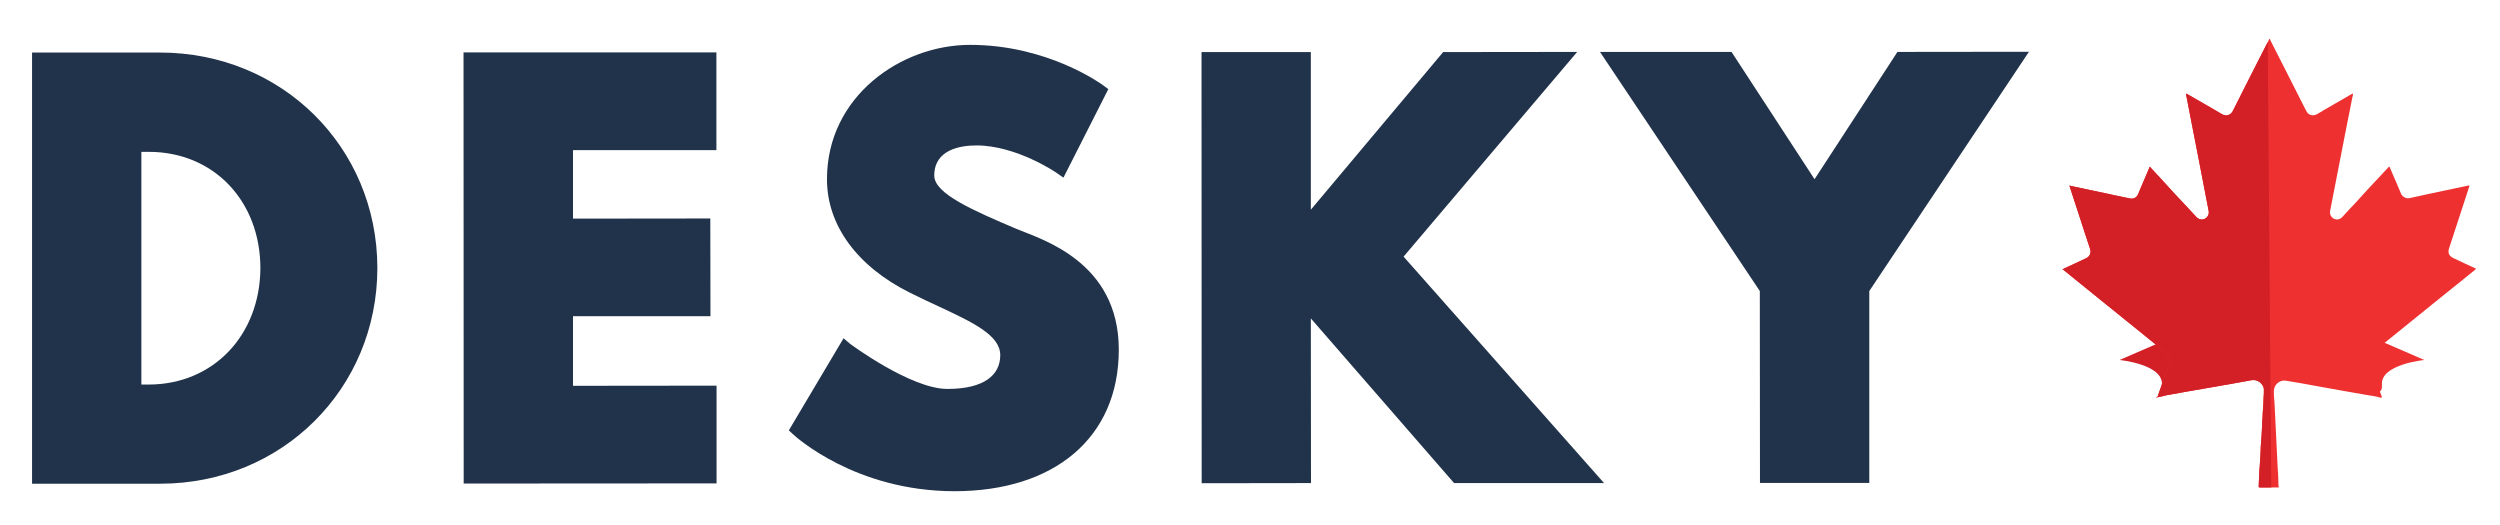
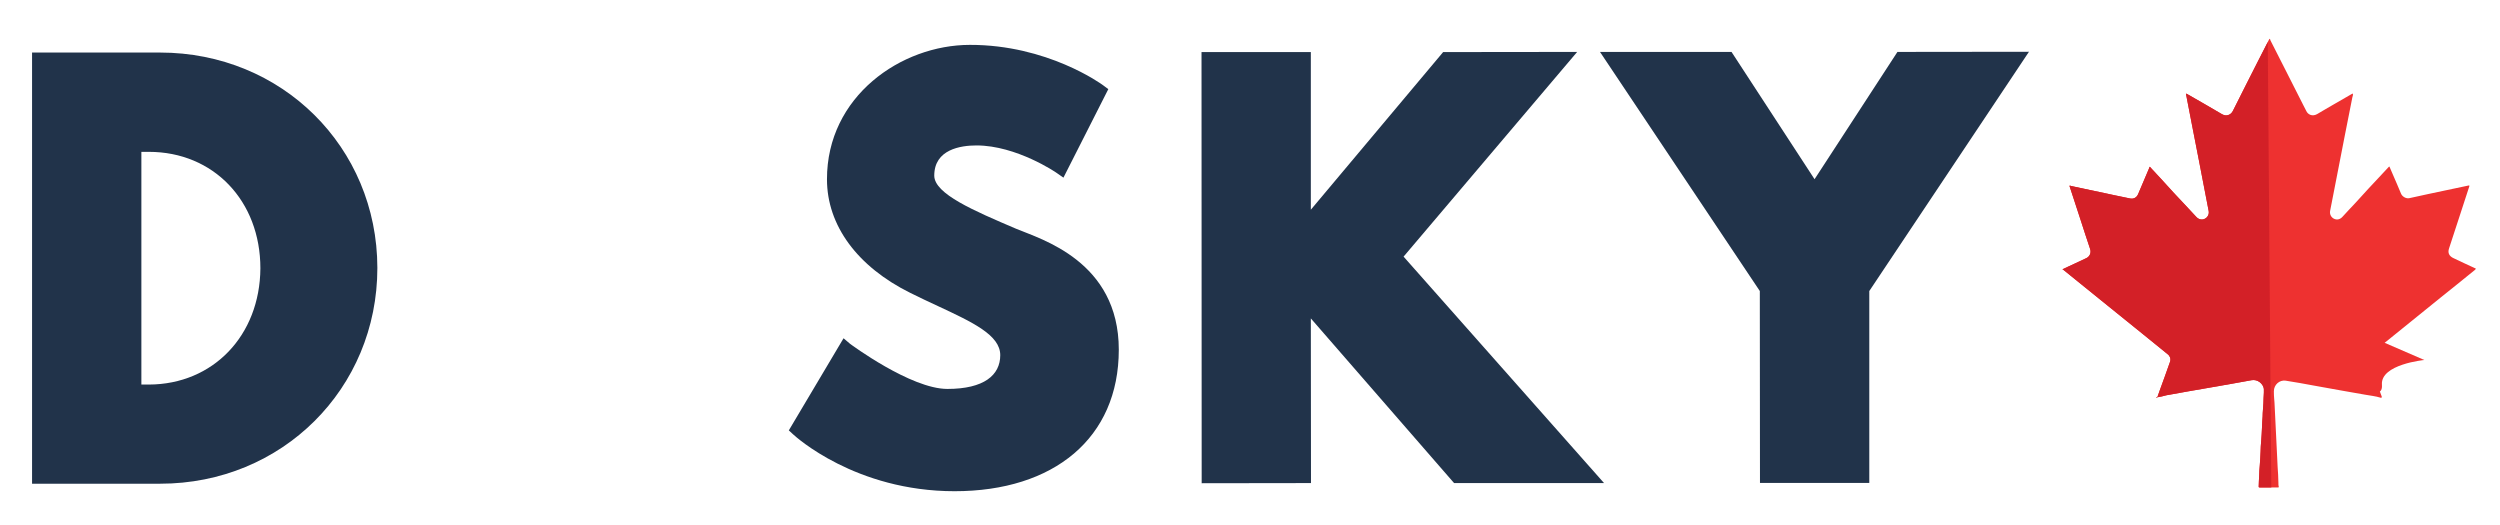
<svg xmlns="http://www.w3.org/2000/svg" viewBox="0 0 1598.6 335.5" version="1.1" id="Layer_1">
  <defs>
    <style>
      .st0 {
        fill: none;
      }

      .st1 {
        fill: #d32027;
      }

      .st2 {
        fill: #ee3130;
      }

      .st3 {
        fill: #21334a;
      }

      .st4 {
        clip-path: url(#clippath);
      }
    </style>
    <clipPath id="clippath">
      <polygon points="1452.7 355.1 1273.7 356.1 1273.7 -23.4 1449.7 -23.4 1452.7 355.1" class="st0" />
    </clipPath>
  </defs>
-   <path d="M1394.3,213.3l-39,16.9s28.1,2.7,27.1,15.8,20.3-4,20.3-4l22-24.8" class="st1" />
  <path d="M1480.8,217.2l22,24.8s21.3,17.1,20.3,4,27.1-15.8,27.1-15.8l-39-16.9" class="st2" />
-   <path d="M102.3,33.6H20.5v275.7h81.9c77.9,0,138.9-60.7,138.9-138-.1-77.3-61.1-137.7-139-137.7M90.4,97.1h4.8c41.3,0,71.3,31.3,71.3,74.5-.3,43-30.3,74.2-71.3,74.3h-4.8V97.1h0Z" class="st3" />
-   <polygon points="296.5 309.2 458.2 309.1 458.2 246.6 366.4 246.7 366.4 202.2 454.3 202.2 454.2 139.7 366.4 139.8 366.4 96 458.1 96 458.1 33.5 296.4 33.5 296.5 309.2" class="st3" />
+   <path d="M102.3,33.6H20.5v275.7h81.9c77.9,0,138.9-60.7,138.9-138-.1-77.3-61.1-137.7-139-137.7M90.4,97.1h4.8c41.3,0,71.3,31.3,71.3,74.5-.3,43-30.3,74.2-71.3,74.3h-4.8V97.1Z" class="st3" />
  <path d="M649.8,146.3c-26.9-11.5-52.4-22.3-52.4-34,0-16.8,16.9-19.3,27-19.3,25.6,0,51.1,17.4,51.3,17.6l4.3,3,28.7-56.6-3.1-2.3c-1.4-1.1-36-26.1-85.4-26-44,0-91.5,32.9-91.4,86,0,29.4,19.4,55.8,53.3,72.6,6,3,12,5.8,17.6,8.4,22.3,10.4,39.9,18.6,39.9,31.4s-10.4,21.6-33.8,21.6-61.9-28.6-62.3-28.9l-4.1-3.5-35,58.9,2.7,2.5c1.6,1.5,39.9,36.4,103.3,36.4s105-33.9,105-90.5-49.9-70.7-65.6-77.3" class="st3" />
  <polygon points="1008.5 33.2 922.8 33.3 838.2 134.1 838.2 33.3 768.3 33.3 768.4 309 838.3 308.9 838.2 203.6 929.8 308.9 1025.7 308.9 897.5 164.1 1008.5 33.2" class="st3" />
  <polygon points="1213.3 33.2 1160.3 114.6 1107.2 33.2 1023.1 33.2 1125.3 186.1 1125.4 308.8 1195.3 308.8 1195.3 186.1 1297.4 33.1 1213.3 33.2" class="st3" />
  <path d="M1379.3,254.5c.6-1.7,1.2-3.3,1.7-4.8,2.1-5.8,4.3-11.7,6.3-17.5.5-1.2.8-2.4.3-3.7-.4-.7-.7-1.4-1.4-1.9-5.2-4.2-10.2-8.3-15.4-12.5-8.7-7-17.3-14-26-21-5.9-4.8-11.9-9.6-17.8-14.4-2.4-2-4.9-4-7.4-6-.2-.2-.4-.2-.8-.5,1.3-.6,2.2-1.1,3.2-1.5,4-1.9,8-3.8,12-5.6,2-.9,3.4-3.2,2.5-5.9-2.1-6.2-4.1-12.4-6.1-18.6-2.4-7.2-4.7-14.5-7.1-21.7.3-.4.5-.2.9,0,9.2,2,18.5,3.9,27.7,5.9,3.4.7,6.7,1.4,10.1,2.1,2.3.5,4.3-.6,5.2-2.8,2.3-5.3,4.5-10.7,6.8-16,.2-.5.4-.9.5-1.4.5,0,.5.2.7.5,2.3,2.4,4.5,4.8,6.7,7.2,2.7,3,5.5,6,8.2,9,2.1,2.3,4.2,4.4,6.2,6.6,2.7,2.9,5.5,5.9,8.2,8.8,1.4,1.5,3.5,2,5.3,1.1,1.9-.9,2.9-3,2.5-5-2-10.3-4-20.7-6-31.1-1.5-8.1-3.2-16-4.7-24.1-1.3-6.5-2.5-13-3.8-19.6v-.2c.5,0,.9.4,1.4.6,7.2,4.2,14.4,8.2,21.6,12.5,2.9,1.7,5.8.4,7-2.1,2.7-5.5,5.5-11,8.3-16.5,2.5-4.9,5-9.9,7.5-14.8,2.4-4.6,4.7-9.2,7.1-13.9.2-.3.3-.6.5-.9.5.2.5.6.6,1,3.3,6.5,6.6,13,9.9,19.5,3.7,7.3,7.5,14.7,11.2,22.1.6,1.2,1.3,2.4,1.8,3.5,1,2.3,3.8,3.8,6.9,2.1,3.7-2.3,7.5-4.3,11.3-6.6,3.7-2.2,7.4-4.3,11.1-6.4,0,0,.3,0,.5-.2.2.8,0,1.6-.3,2.4-1.6,8.4-3.3,16.8-5,25.3-1.7,8.7-3.4,17.5-5.1,26.2-1.4,7-2.7,13.9-4.1,21-.5,2.2.6,4.3,2.5,5.2s3.9.4,5.4-1.3c2.7-3,5.5-5.9,8.3-8.9s5.5-6.1,8.3-9.1c1.9-2.1,3.8-4.1,5.8-6.2,2.4-2.5,4.7-5.1,7-7.5.2-.2.3-.4.6-.4.7,1.6,1.4,3.3,2.1,4.9,1.8,4.2,3.6,8.2,5.3,12.4.8,2,3.4,3.4,5.4,2.9,7.9-1.8,15.8-3.4,23.7-5.1,4.7-1,9.5-2,14.2-3h.3c.3.3,0,.5,0,.8-2,6.2-4.1,12.5-6.1,18.7-2.3,7-4.5,13.9-6.8,20.8-.9,2.7,0,4.7,2.5,6,4.7,2.3,9.4,4.4,14.1,6.6.2,0,.4.2.6.4-.4.6-1,1-1.5,1.4-7.1,5.7-14,11.4-21.1,17-10.6,8.6-21.3,17.2-31.9,25.8-4,3.2-7.9,6.4-11.9,9.6-2.3,1.8-2.6,3.9-1.7,6.2,1.6,4.3,3.2,8.6,4.7,13,1,2.7,2,5.4,3,8.2,0,.2.2.4.2.5,0,.6-.2,1-.8.7-3.2-1-6.5-1.3-9.8-1.9-4.9-.9-9.8-1.7-14.8-2.6-5.9-1.1-11.9-2.1-17.8-3.2-6.2-1.1-12.2-2.3-18.4-3.2-3.8-.5-7.4,2.6-7.4,6.8s.3,4.9.4,7.3c.2,3.4.4,6.9.5,10.2.2,3.4.4,6.9.5,10.2.2,3.4.4,6.9.5,10.2.2,3.4.4,7,.5,10.4.2,3.4.5,6.8.5,10.1s.2,1.4.2,2.3,0,.8-.7.8h-11.4c-.6,0-.8-.2-.7-.8,0-2.2.2-4.3.3-6.5,0-2.4.2-4.6.4-7,.2-2.8.4-5.7.5-8.5,0-2.4.2-4.6.4-7,.2-2.8.4-5.6.5-8.4,0-2.4.3-4.8.4-7.2,0-2.8.4-5.6.5-8.4,0-2.3.2-4.5.3-6.8v-2.4c-.4-3.3-4-6.3-7.8-5.6-8.6,1.6-17.3,3.1-25.9,4.6-9.5,1.6-18.9,3.3-28.4,5-2.2.6-4.3,1.1-6.9,1.5l.7.3h0Z" class="st2" />
  <g class="st4">
    <path d="M1379.3,254.5c.6-1.7,1.2-3.3,1.7-4.8,2.1-5.8,4.3-11.7,6.3-17.5.5-1.2.8-2.4.3-3.7-.4-.7-.7-1.4-1.4-1.9-5.2-4.2-10.2-8.3-15.4-12.5-8.7-7-17.3-14-26-21-5.9-4.8-11.9-9.6-17.8-14.4-2.4-2-4.9-4-7.4-6-.2-.2-.4-.2-.8-.5,1.3-.6,2.2-1.1,3.2-1.5,4-1.9,8-3.8,12-5.6,2-.9,3.4-3.2,2.5-5.9-2.1-6.2-4.1-12.4-6.1-18.6-2.4-7.2-4.7-14.5-7.1-21.7.3-.4.5-.2.9,0,9.2,2,18.5,3.9,27.7,5.9,3.4.7,6.7,1.4,10.1,2.1,2.3.5,4.3-.6,5.2-2.8,2.3-5.3,4.5-10.7,6.8-16,.2-.5.4-.9.5-1.4.5,0,.5.2.7.5,2.3,2.4,4.5,4.8,6.7,7.2,2.7,3,5.5,6,8.2,9,2.1,2.3,4.2,4.4,6.2,6.6,2.7,2.9,5.5,5.9,8.2,8.8,1.4,1.5,3.5,2,5.3,1.1,1.9-.9,2.9-3,2.5-5-2-10.3-4-20.7-6-31.1-1.5-8.1-3.2-16-4.7-24.1-1.3-6.5-2.5-13-3.8-19.6v-.2c.5,0,.9.4,1.4.6,7.2,4.2,14.4,8.2,21.6,12.5,2.9,1.7,5.8.4,7-2.1,2.7-5.5,5.5-11,8.3-16.5,2.5-4.9,5-9.9,7.5-14.8,2.4-4.6,4.7-9.2,7.1-13.9.2-.3.3-.6.5-.9.5.2.5.6.6,1,3.3,6.5,6.6,13,9.9,19.5,3.7,7.3,7.5,14.7,11.2,22.1.6,1.2,1.3,2.4,1.8,3.5,1,2.3,3.8,3.8,6.9,2.1,3.7-2.3,7.5-4.3,11.3-6.6,3.7-2.2,7.4-4.3,11.1-6.4,0,0,.3,0,.5-.2.2.8,0,1.6-.3,2.4-1.6,8.4-3.3,16.8-5,25.3-1.7,8.7-3.4,17.5-5.1,26.2-1.4,7-2.7,13.9-4.1,21-.5,2.2.6,4.3,2.5,5.2s3.9.4,5.4-1.3c2.7-3,5.5-5.9,8.3-8.9s5.5-6.1,8.3-9.1c1.9-2.1,3.8-4.1,5.8-6.2,2.4-2.5,4.7-5.1,7-7.5.2-.2.3-.4.6-.4.7,1.6,1.4,3.3,2.1,4.9,1.8,4.2,3.6,8.2,5.3,12.4.8,2,3.4,3.4,5.4,2.9,7.9-1.8,15.8-3.4,23.7-5.1,4.7-1,9.5-2,14.2-3h.3c.3.3,0,.5,0,.8-2,6.2-4.1,12.5-6.1,18.7-2.3,7-4.5,13.9-6.8,20.8-.9,2.7,0,4.7,2.5,6,4.7,2.3,9.4,4.4,14.1,6.6.2,0,.4.2.6.4-.4.6-1,1-1.5,1.4-7.1,5.7-14,11.4-21.1,17-10.6,8.6-21.3,17.2-31.9,25.8-4,3.2-7.9,6.4-11.9,9.6-2.3,1.8-2.6,3.9-1.7,6.2,1.6,4.3,3.2,8.6,4.7,13,1,2.7,2,5.4,3,8.2,0,.2.2.4.2.5,0,.6-.2,1-.8.7-3.2-1-6.5-1.3-9.8-1.9-4.9-.9-9.8-1.7-14.8-2.6-5.9-1.1-11.9-2.1-17.8-3.2-6.2-1.1-12.2-2.3-18.4-3.2-3.8-.5-7.4,2.6-7.4,6.8s.3,4.9.4,7.3c.2,3.4.4,6.9.5,10.2.2,3.4.4,6.9.5,10.2.2,3.4.4,6.9.5,10.2.2,3.4.4,7,.5,10.4.2,3.4.5,6.8.5,10.1s.2,1.4.2,2.3,0,.8-.7.8h-11.4c-.6,0-.8-.2-.7-.8,0-2.2.2-4.3.3-6.5,0-2.4.2-4.6.4-7,.2-2.8.4-5.7.5-8.5,0-2.4.2-4.6.4-7,.2-2.8.4-5.6.5-8.4,0-2.4.3-4.8.4-7.2,0-2.8.4-5.6.5-8.4,0-2.3.2-4.5.3-6.8v-2.4c-.4-3.3-4-6.3-7.8-5.6-8.6,1.6-17.3,3.1-25.9,4.6-9.5,1.6-18.9,3.3-28.4,5-2.2.6-4.3,1.1-6.9,1.5l.7.3h0Z" class="st1" />
  </g>
</svg>